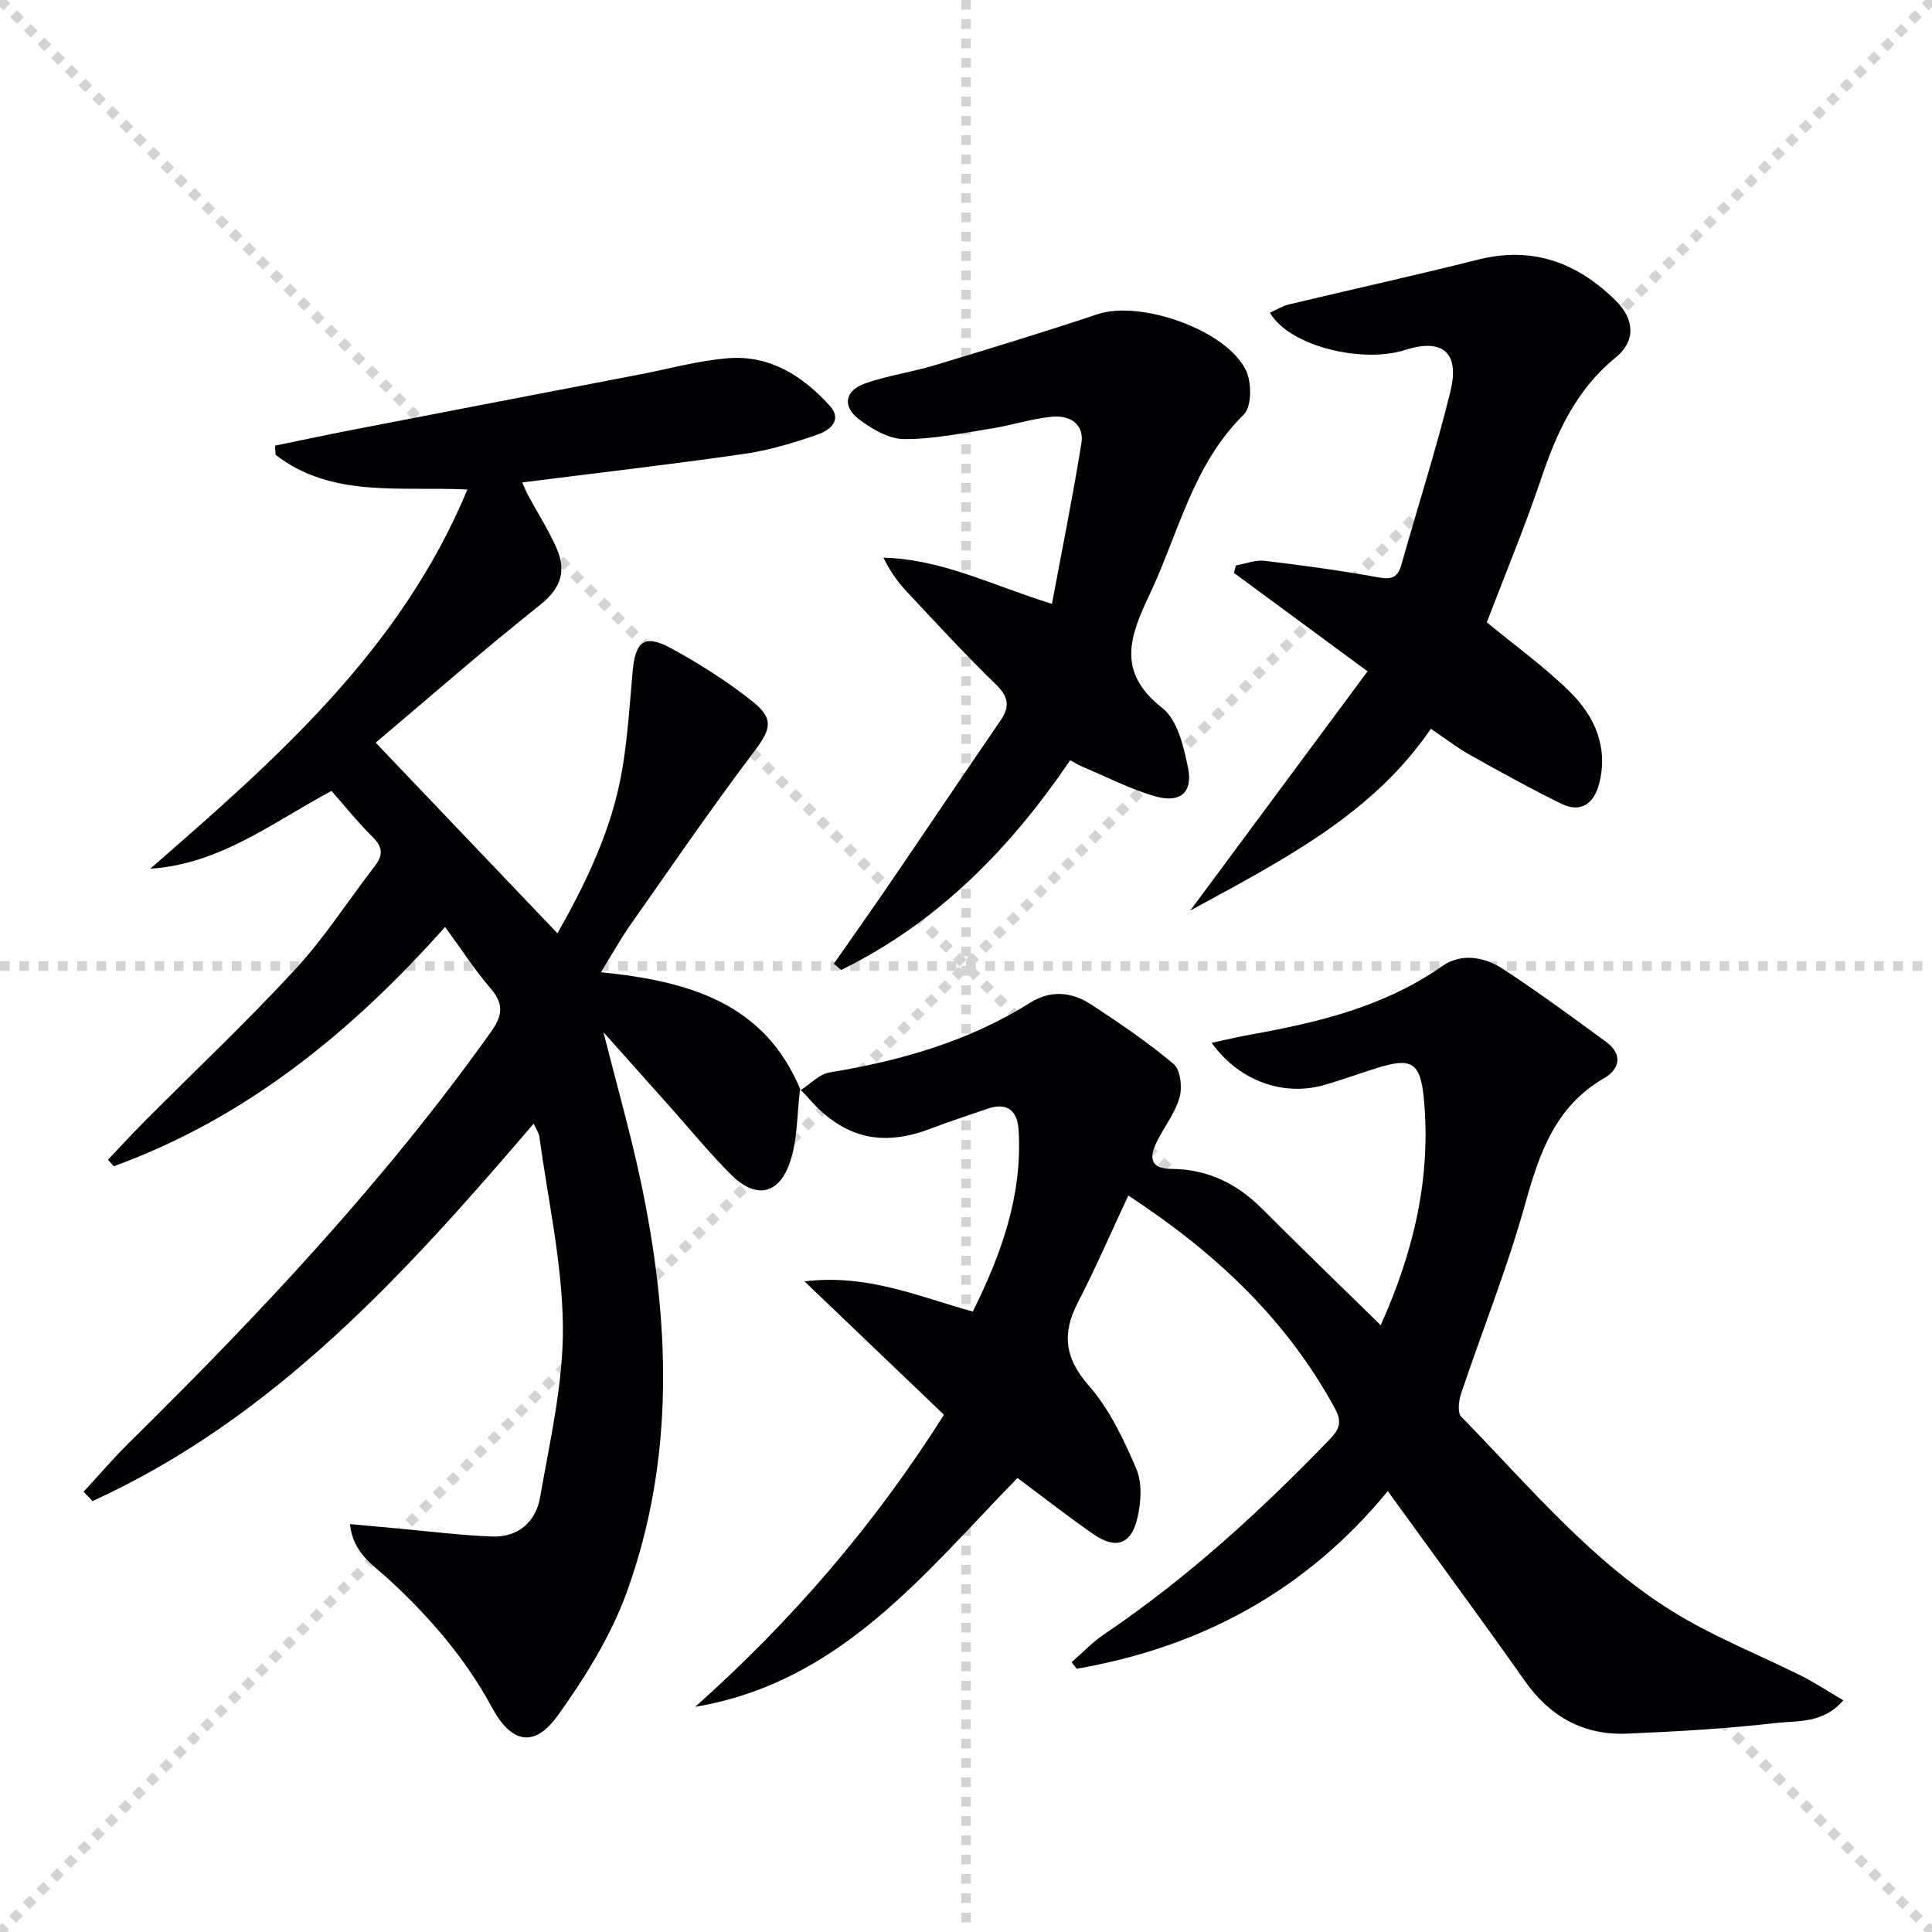
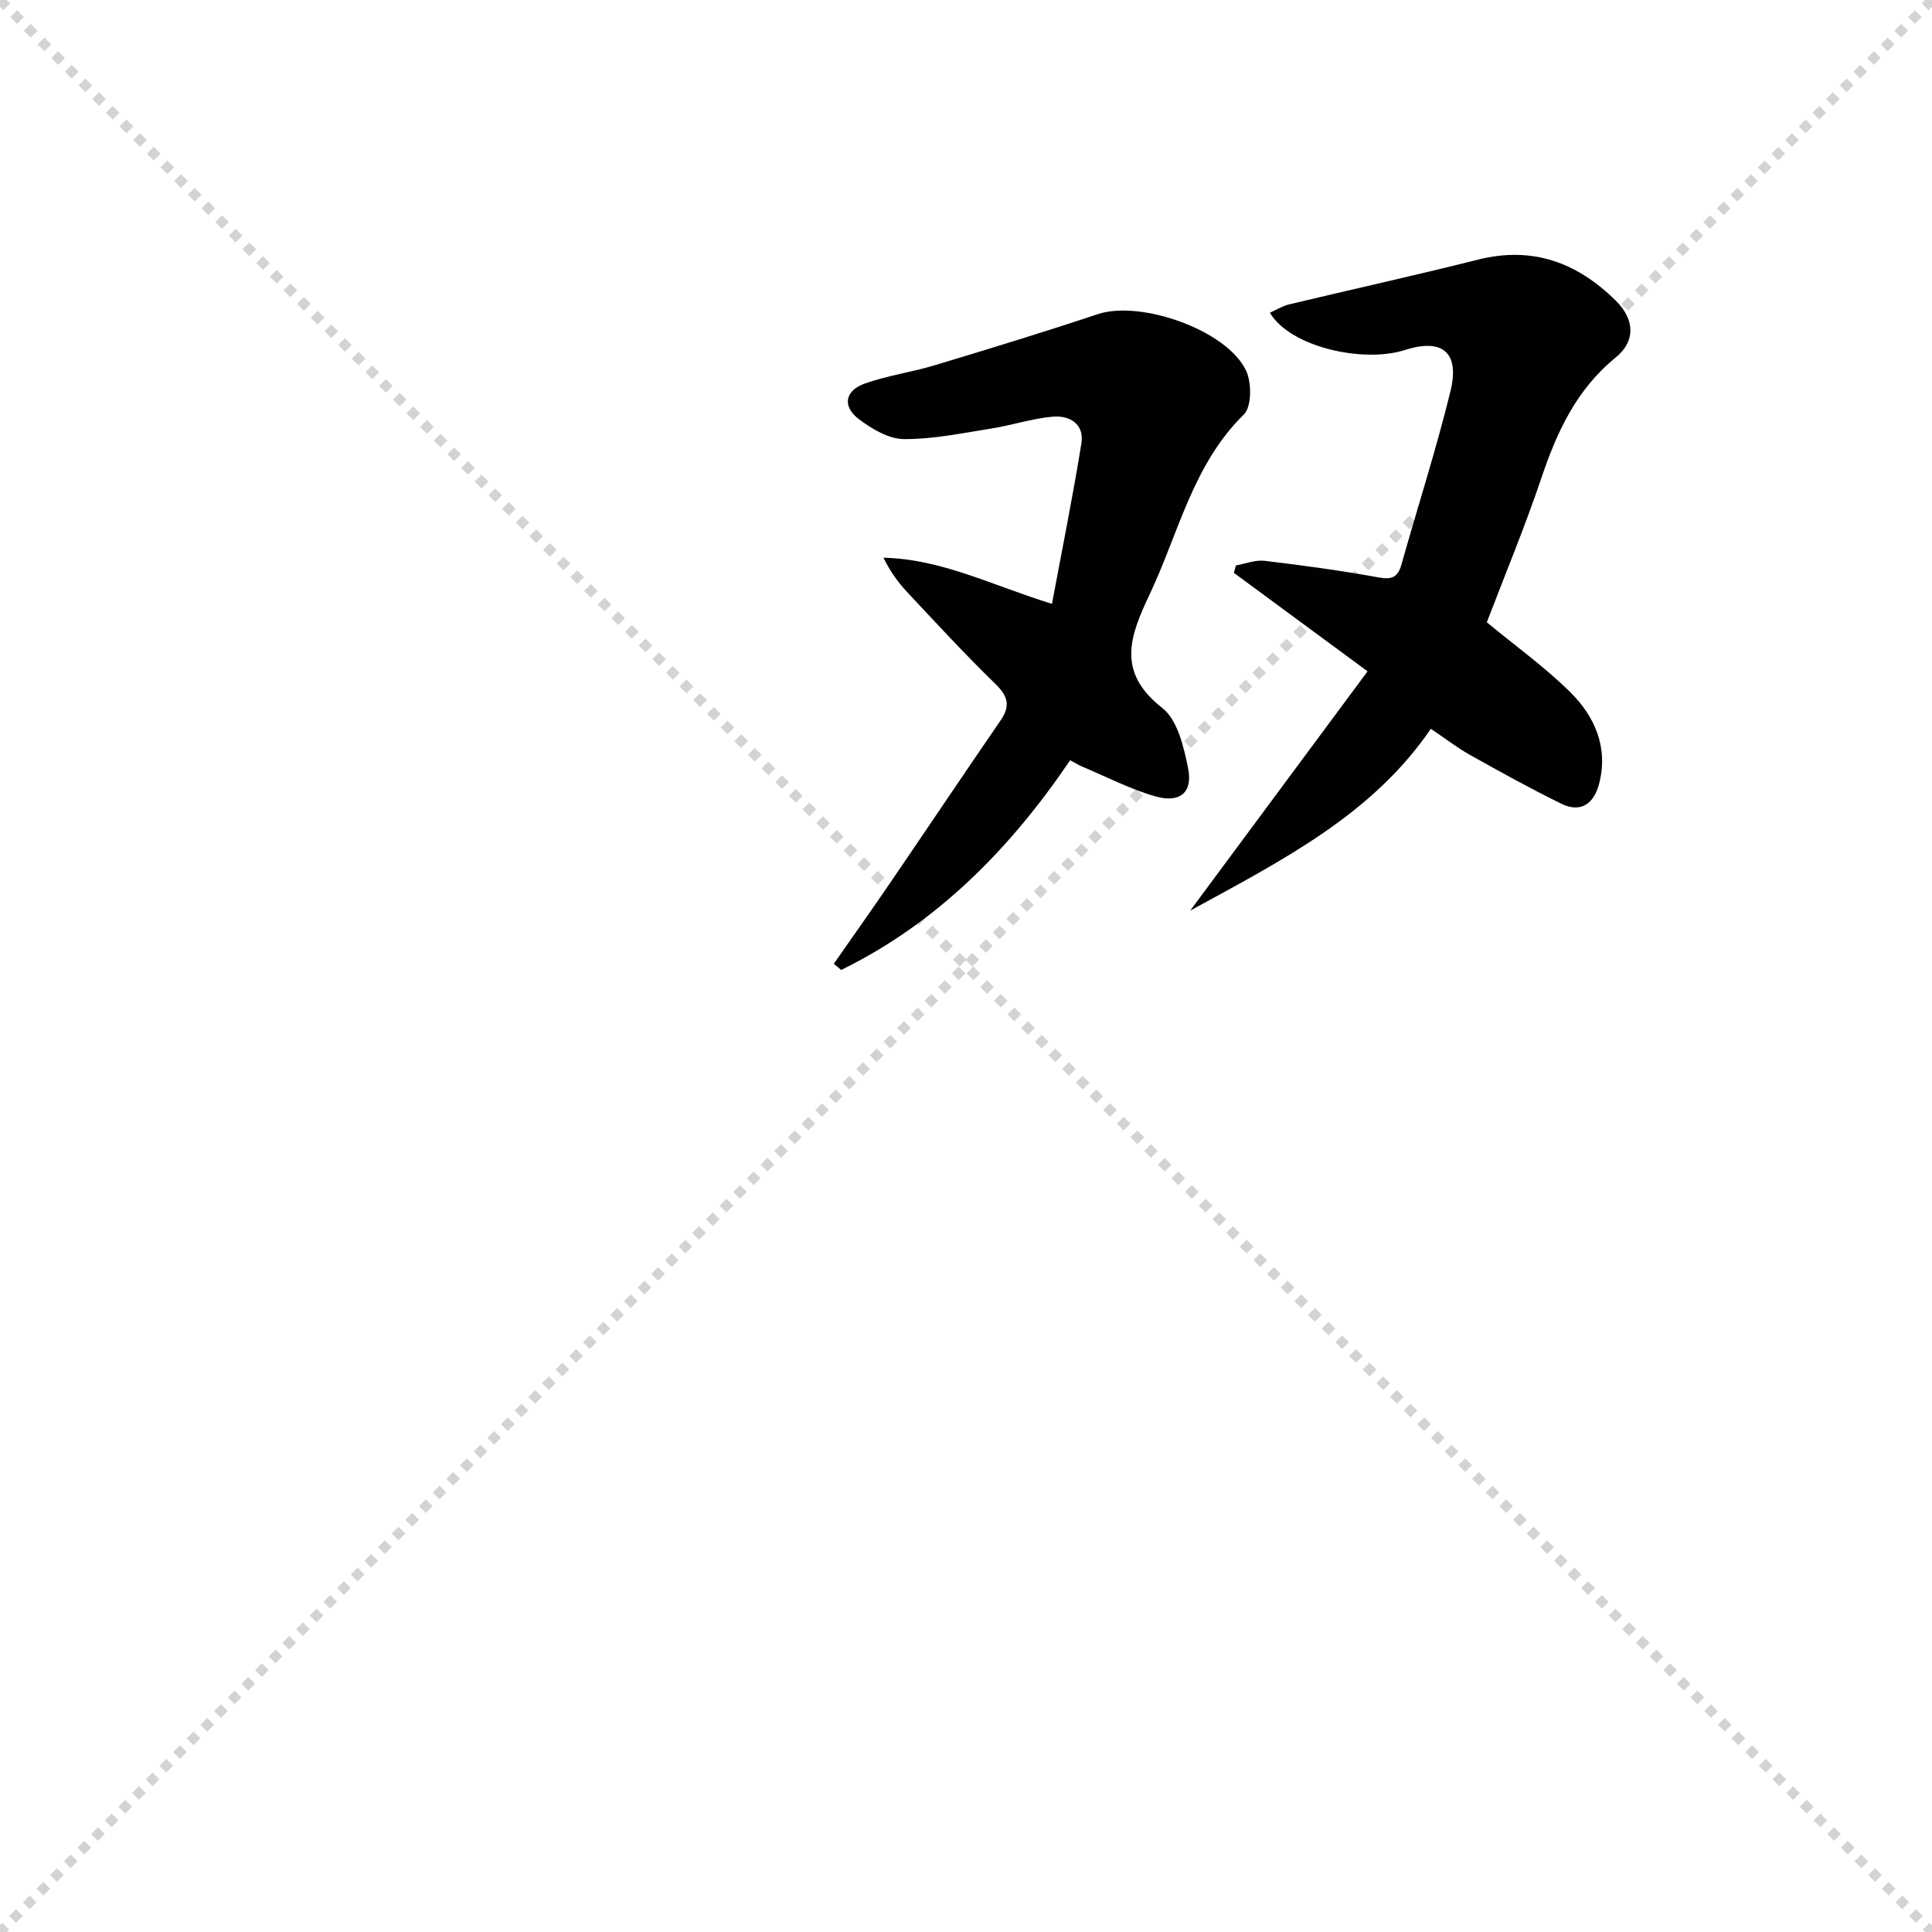
<svg xmlns="http://www.w3.org/2000/svg" enable-background="new 0 0 400 400" viewBox="0 0 400 400">
  <g stroke="lightgray" stroke-dasharray="1,1" stroke-width="1" transform="scale(2, 2)">
    <line x1="0" y1="0" x2="200" y2="200" />
    <line x1="200" y1="0" x2="0" y2="200" />
-     <line x1="100" y1="0" x2="100" y2="200" />
-     <line x1="0" y1="100" x2="200" y2="100" />
  </g>
  <g fill="#010103">
-     <path d="m165.64 225.57c-.67 5.18-.47 10.68-2.23 15.46-2.39 6.47-7.12 7.09-12.04 2.18-4.47-4.46-8.48-9.38-12.69-14.1-4.3-4.82-8.61-9.65-13.74-15.4 2.77 10.98 5.54 20.65 7.63 30.46 6.13 28.71 7.35 57.46-2.81 85.49-3.28 9.04-8.6 17.58-14.23 25.46-4.9 6.85-9.66 5.82-13.66-1.58-5.52-10.23-13-18.85-21.52-26.68-3.16-2.9-7.28-5.34-7.89-11.31 3.58.33 6.64.62 9.7.89 6.58.59 13.14 1.43 19.73 1.68 5.4.21 9.06-3.08 9.93-8.1 2.03-11.73 4.83-23.58 4.72-35.36-.12-13.14-3.1-26.26-4.88-39.38-.1-.75-.63-1.44-1.18-2.63-26.57 31.07-53.7 60.95-91.33 78.14-.61-.65-1.22-1.29-1.84-1.94 3.17-3.43 6.21-6.99 9.54-10.27 26.94-26.56 52.81-54.04 74.81-84.96 2.44-3.42 2.66-5.78-.1-9-3.33-3.89-6.14-8.23-9.41-12.7-19.39 21.78-41.24 39.58-68.58 49.54-.41-.45-.81-.9-1.22-1.35 2.51-2.64 4.97-5.33 7.54-7.91 10.44-10.49 21.23-20.66 31.26-31.53 6.06-6.57 10.94-14.22 16.43-21.33 1.7-2.2 1.75-3.88-.36-5.97-3.05-3.02-5.74-6.39-8.59-9.62-12.17 6.5-23.05 15.16-37.52 16.11 25.91-22.59 51.76-45.1 65.66-78.51-13.97-.7-28.08 1.82-39.72-7.19-.04-.63-.07-1.26-.11-1.89 5.24-1.08 10.47-2.2 15.72-3.22 19.87-3.85 39.74-7.67 59.62-11.49 6.19-1.19 12.33-2.92 18.57-3.4 8.56-.66 15.36 3.7 20.91 9.81 2.82 3.1-.13 5.18-2.48 6-4.98 1.74-10.12 3.27-15.33 4.02-15.11 2.18-30.28 3.92-45.82 5.89.34.75.71 1.74 1.2 2.65 1.96 3.65 4.23 7.16 5.89 10.94 2.01 4.59 1.06 8.21-3.28 11.67-11.7 9.3-22.95 19.16-34.16 28.62 12.74 13.37 25.01 26.23 37.64 39.48 6.09-10.8 11.35-21.77 13.41-33.95 1.13-6.69 1.55-13.51 2.15-20.28.55-6.24 2.48-7.77 7.89-4.83 5.95 3.24 11.77 6.92 17.05 11.15 4.52 3.61 3.54 5.87.1 10.42-8.8 11.65-17.06 23.71-25.45 35.66-2.07 2.94-3.82 6.11-6.15 9.88 18.06 1.83 33.89 6.29 41.33 24.4z" />
-     <path d="m165.77 225.71c1.99-1.27 3.84-3.32 5.98-3.67 14.72-2.42 28.83-6.45 41.58-14.46 4.33-2.72 8.69-2.17 12.68.45 5.83 3.84 11.66 7.77 16.97 12.26 1.43 1.21 1.83 4.84 1.23 6.94-.93 3.27-3.23 6.12-4.75 9.25-1.53 3.15-1.38 5.5 3.1 5.53 7.36.05 13.46 2.97 18.66 8.17 8.08 8.09 16.32 16.03 24.64 24.18 6.74-14.95 10.5-30.44 8.93-46.91-.72-7.52-2.52-8.57-9.7-6.33-3.64 1.14-7.23 2.45-10.9 3.51-8.5 2.44-17.67-.83-23.33-8.73 2.92-.62 5.53-1.25 8.16-1.72 13.97-2.5 27.6-5.78 39.54-14.13 4.07-2.85 8.84-1.92 12.75.65 7.23 4.74 14.21 9.87 21.18 14.98 3.51 2.57 2.95 5.62-.43 7.58-10.15 5.9-13.39 15.63-16.34 26.19-3.7 13.23-8.84 26.05-13.22 39.09-.49 1.47-.78 3.95.04 4.78 14.31 14.61 27.43 30.64 45.29 41.24 7.97 4.73 16.69 8.2 25.01 12.35 2.89 1.44 5.6 3.25 8.8 5.12-4.21 4.89-9.46 4.18-13.95 4.7-10.23 1.17-20.54 1.77-30.83 2.2-8.97.37-15.92-3.47-21.16-10.91-9.19-13.04-18.66-25.88-28.37-39.3-17.06 20.76-38.79 32.32-64.42 36.78-.35-.45-.69-.9-1.04-1.35 2.22-1.94 4.27-4.13 6.7-5.77 17.21-11.62 32.41-25.53 46.79-40.44 2.07-2.15 2.47-3.69 1.01-6.36-9.97-18.32-24.55-32.12-42.76-44.06-3.55 7.58-6.75 14.98-10.44 22.13-3.35 6.47-2.75 11.53 2.28 17.26 4.28 4.88 7.22 11.13 9.81 17.19 1.25 2.93.99 6.94.23 10.18-1.3 5.56-4.5 6.57-9.21 3.29-5.3-3.69-10.4-7.68-15.62-11.57-19.41 19.87-36.73 42.34-66.73 47.38 19.75-17.6 36.89-37.35 51.51-60.47-9.23-8.83-18.52-17.71-28.89-27.62 13.13-1.58 23.63 3.18 34.86 6.25 5.89-11.86 10.31-24.05 9.48-37.59-.24-3.89-2.28-5.83-6.39-4.41-3.92 1.35-7.87 2.62-11.74 4.1-10.22 3.93-18.16 1.99-25.38-6.3-.54-.62-1.13-1.18-1.71-1.78-.03.01.1.15.1.15z" />
    <path d="m307.83 128.84c5.88 4.86 11.97 9.23 17.25 14.44 5.12 5.06 7.94 11.48 6 18.99-1.05 4.04-3.72 6.15-7.84 4.13-6.39-3.14-12.63-6.59-18.84-10.07-2.6-1.45-4.98-3.3-8.16-5.44-12.08 17.71-30.5 27.09-49.82 37.64 12.66-17.08 24.57-33.14 36.72-49.54-9.69-7.14-18.68-13.76-27.67-20.38.14-.51.27-1.03.41-1.54 1.98-.35 4.02-1.19 5.94-.96 7.9.94 15.79 2.02 23.61 3.44 2.75.5 3.98-.04 4.72-2.66 3.37-11.95 7.18-23.78 10.14-35.83 1.98-8.08-1.6-11.1-9.43-8.59-8.67 2.77-23.77-.64-27.94-7.72 1.34-.6 2.58-1.4 3.94-1.72 13.03-3.12 26.13-6 39.12-9.27 11.34-2.86 20.6.61 28.59 8.53 3.86 3.83 4.11 8.33-.04 11.71-8.15 6.63-12.21 15.44-15.44 25.08-3.44 10.18-7.59 20.14-11.26 29.76z" />
-     <path d="m172.63 199.54c3.85-5.52 7.75-11.02 11.55-16.58 7.68-11.25 15.26-22.57 22.98-33.8 2.08-3.02 1.53-5.04-1.09-7.58-6.32-6.14-12.3-12.64-18.33-19.08-1.88-2-3.47-4.27-4.83-7.03 12.06.27 22.54 5.74 34.89 9.55 2.08-11.18 4.31-22.16 6.09-33.22.65-4.05-2.48-5.85-5.98-5.53-4.25.38-8.4 1.78-12.64 2.45-6.02.95-12.08 2.23-18.12 2.19-3.13-.02-6.61-2.08-9.28-4.09-3.57-2.69-2.96-5.98 1.3-7.46 4.68-1.63 9.67-2.32 14.42-3.76 11.27-3.4 22.53-6.84 33.7-10.56 8.81-2.94 26.65 3.25 30.68 11.65 1.2 2.5 1.2 7.51-.45 9.13-10.6 10.41-13.49 24.56-19.49 37.22-4.14 8.74-6.9 16.1 2.61 23.54 3.15 2.46 4.45 8.04 5.34 12.45 1.02 5.04-1.67 7.31-6.77 5.85-5.21-1.49-10.12-4.05-15.15-6.16-.75-.31-1.44-.76-2.49-1.32-12.43 18.31-27.46 33.64-47.41 43.42-.51-.44-1.02-.86-1.53-1.28z" />
+     <path d="m172.63 199.54c3.85-5.52 7.75-11.02 11.55-16.58 7.68-11.25 15.26-22.57 22.98-33.8 2.08-3.02 1.53-5.04-1.09-7.58-6.32-6.14-12.3-12.64-18.33-19.08-1.88-2-3.47-4.27-4.83-7.03 12.06.27 22.54 5.74 34.89 9.55 2.08-11.18 4.31-22.16 6.09-33.22.65-4.05-2.48-5.85-5.98-5.53-4.25.38-8.4 1.78-12.64 2.45-6.02.95-12.08 2.23-18.12 2.19-3.13-.02-6.61-2.08-9.28-4.09-3.57-2.69-2.96-5.98 1.3-7.46 4.68-1.63 9.67-2.32 14.42-3.76 11.27-3.4 22.53-6.84 33.7-10.56 8.81-2.94 26.65 3.25 30.68 11.65 1.2 2.5 1.2 7.51-.45 9.13-10.6 10.41-13.49 24.56-19.49 37.22-4.14 8.74-6.9 16.1 2.61 23.54 3.15 2.46 4.45 8.04 5.34 12.45 1.02 5.04-1.67 7.31-6.77 5.85-5.21-1.49-10.12-4.05-15.15-6.16-.75-.31-1.44-.76-2.49-1.32-12.43 18.31-27.46 33.64-47.41 43.42-.51-.44-1.02-.86-1.53-1.28" />
  </g>
</svg>